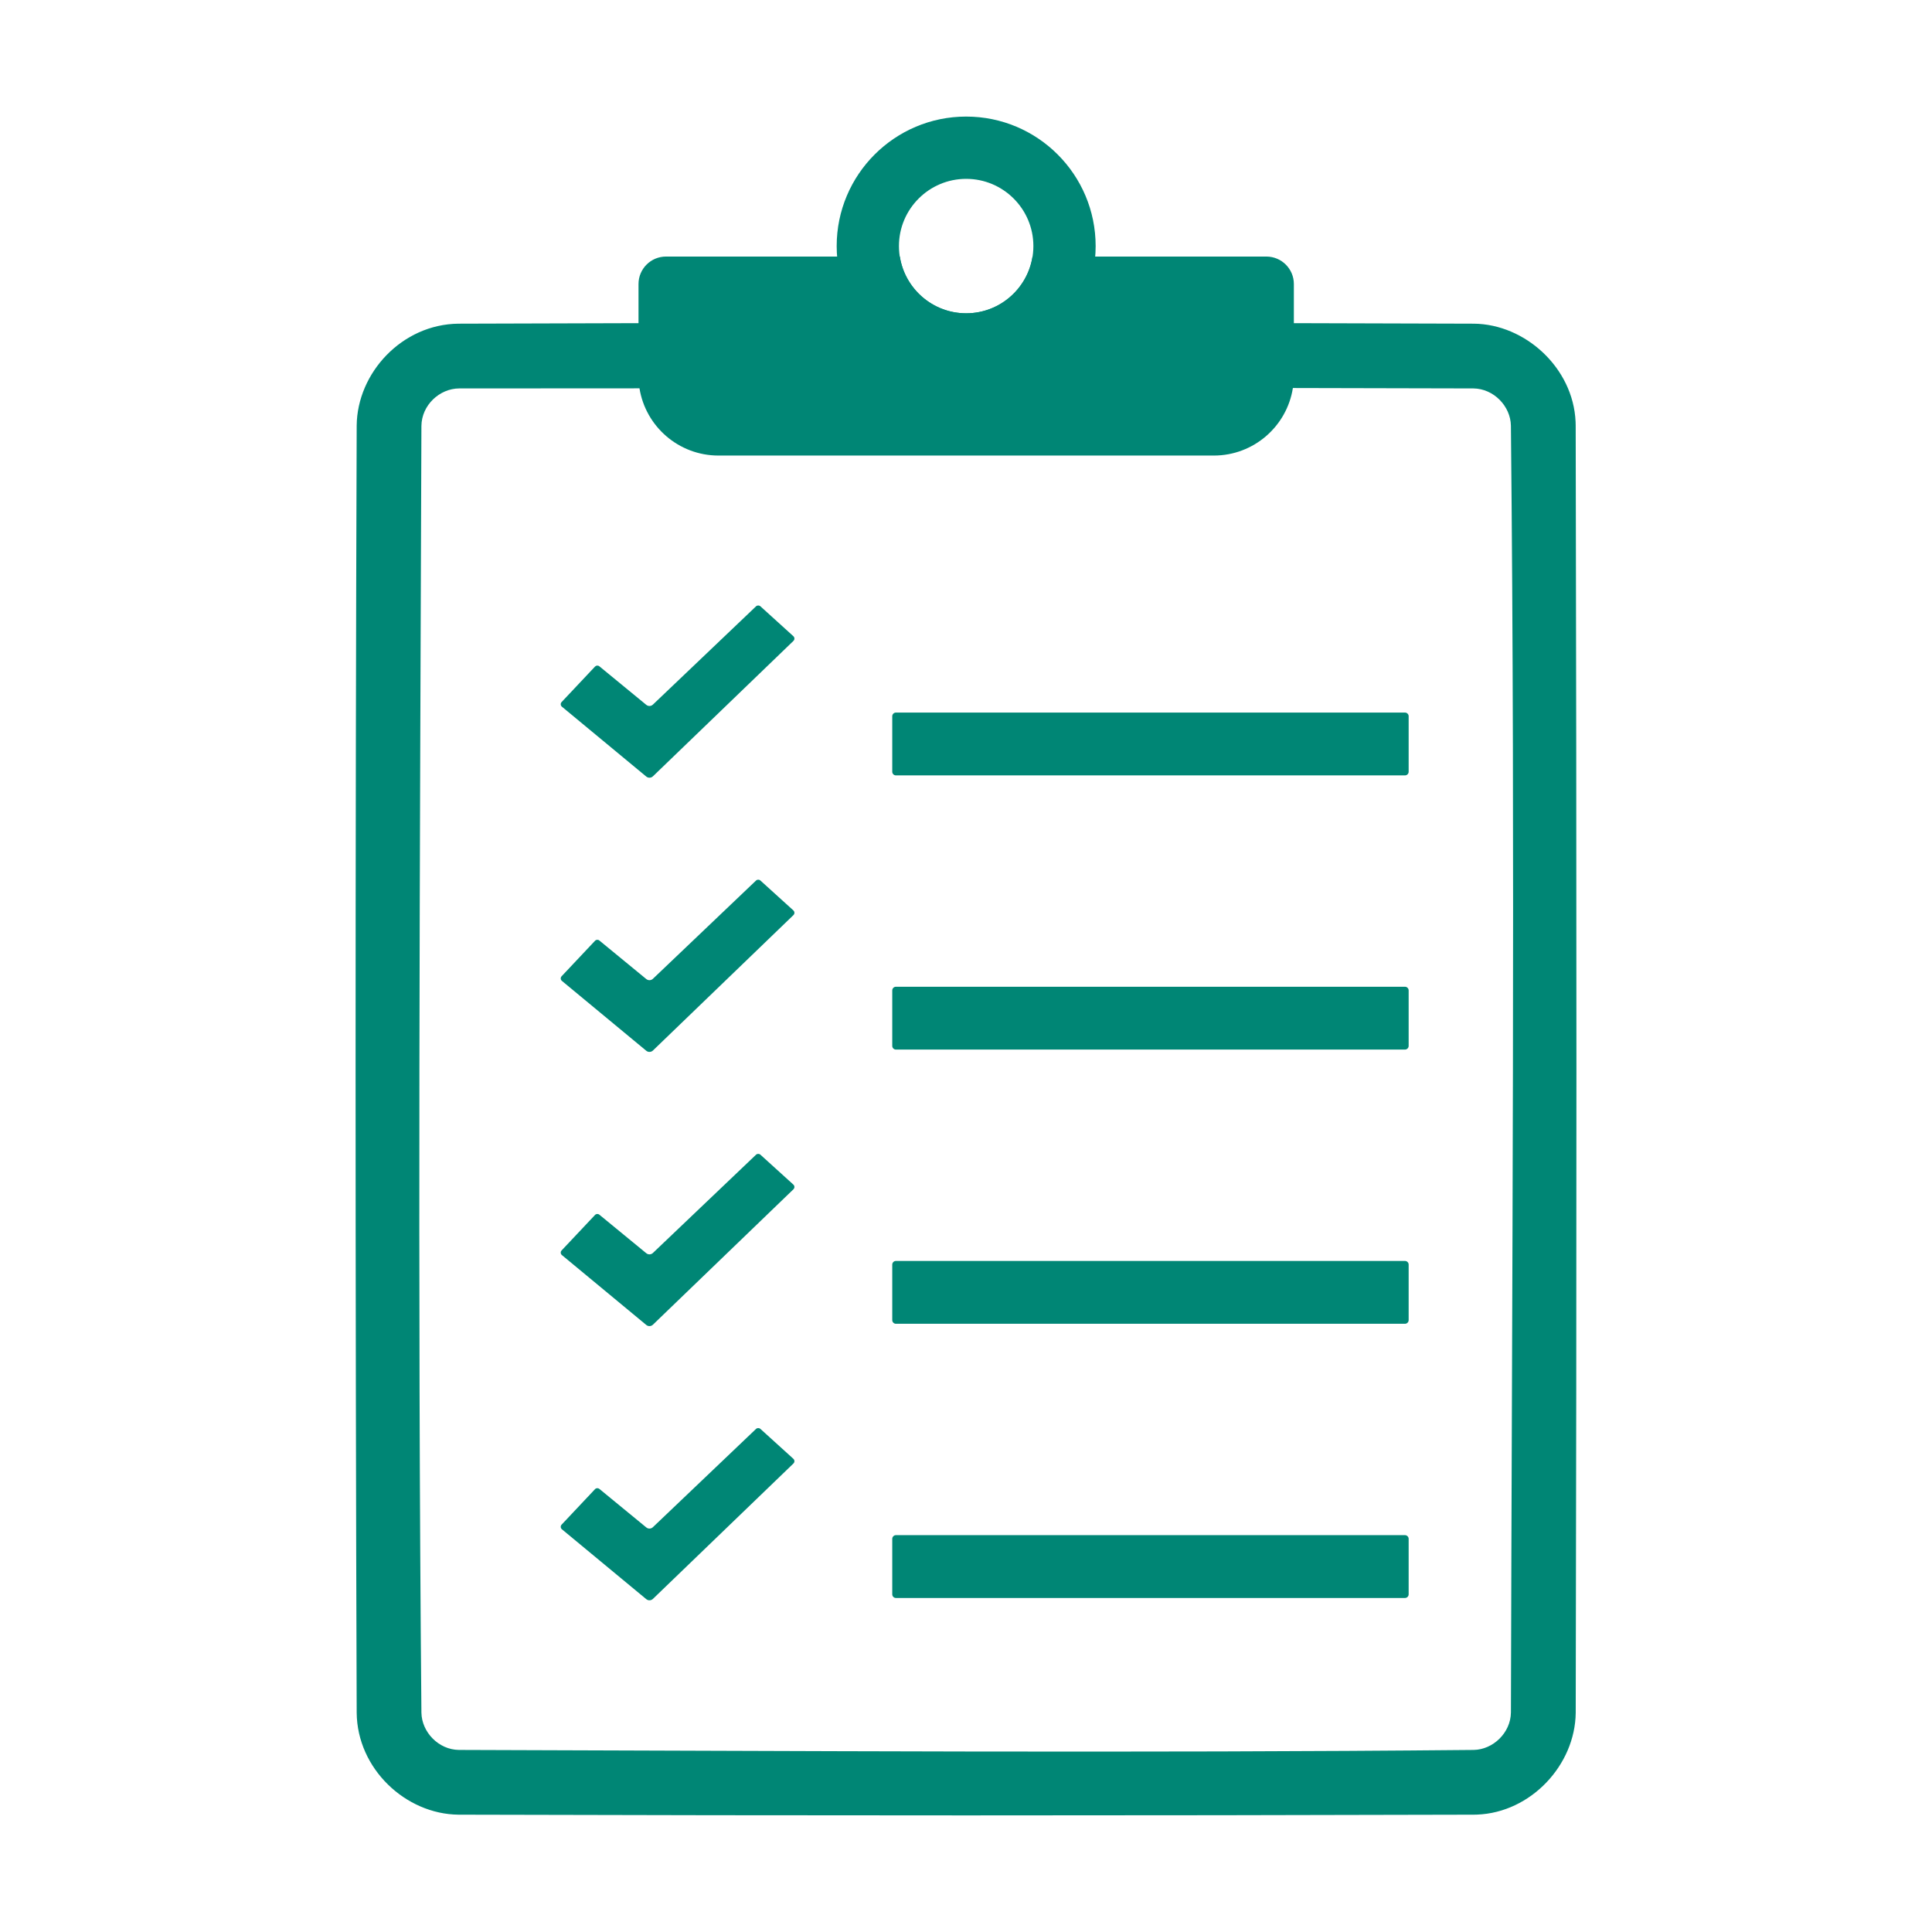
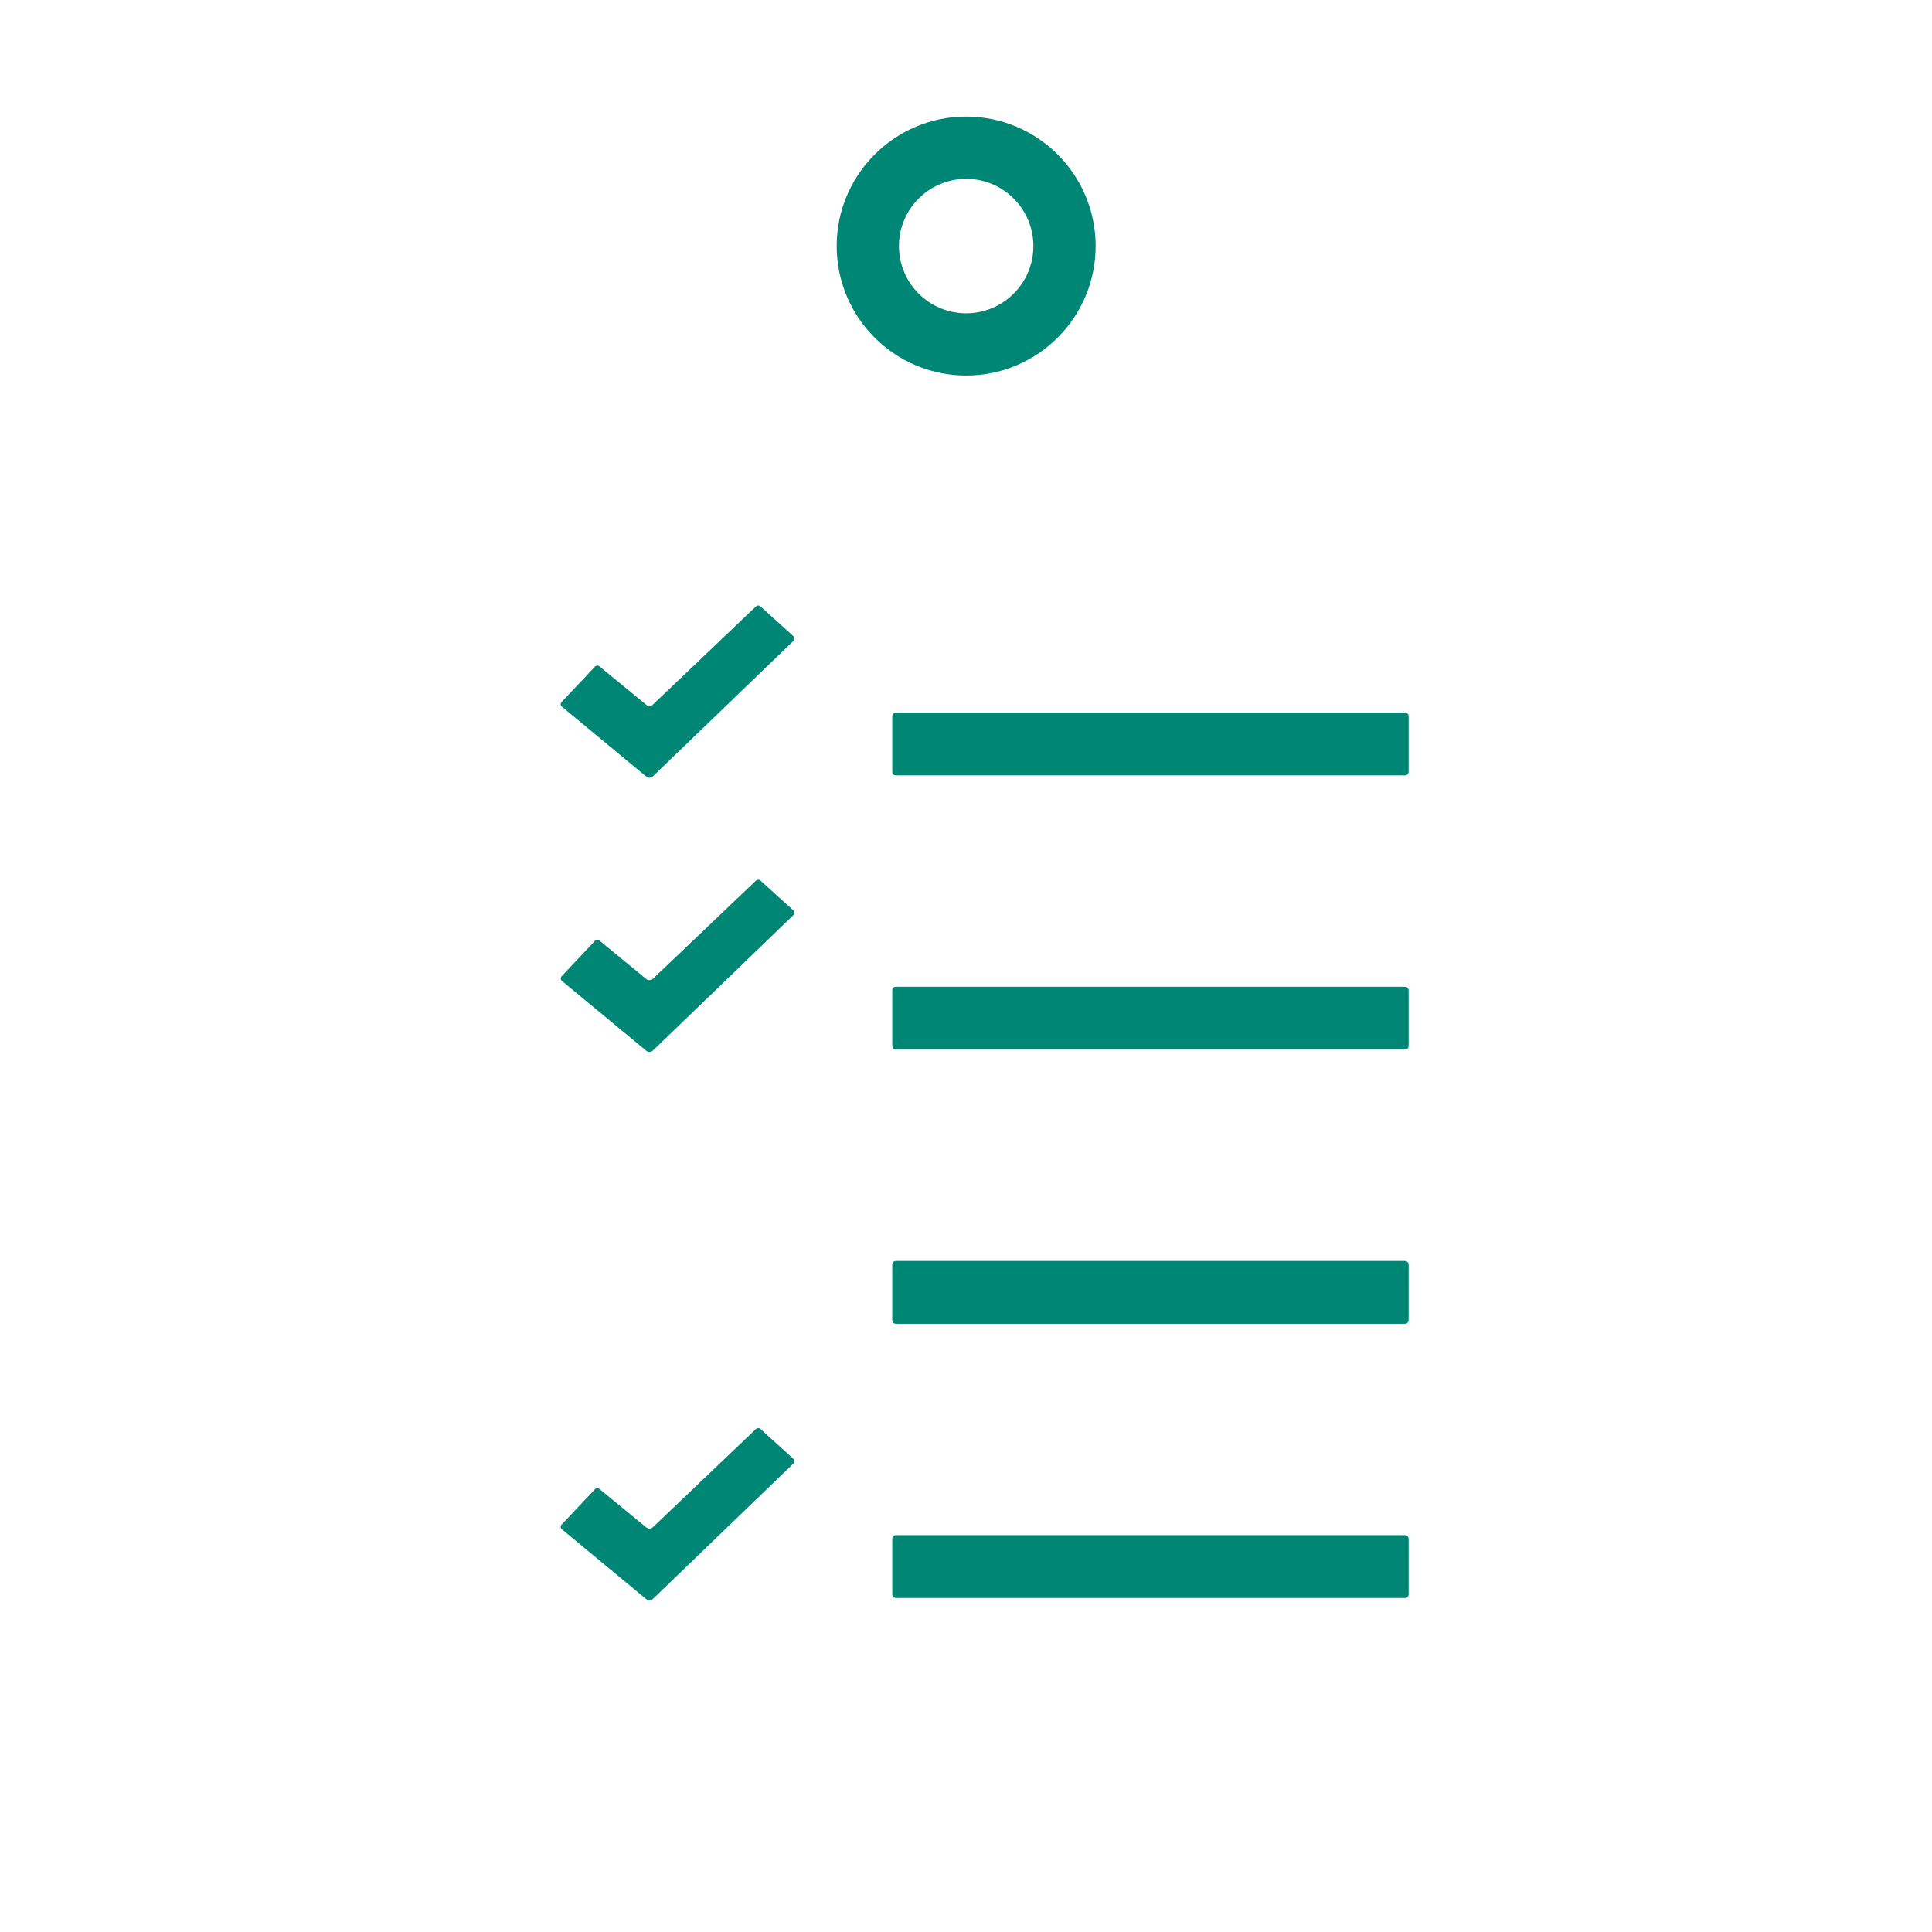
<svg xmlns="http://www.w3.org/2000/svg" width="1024" zoomAndPan="magnify" viewBox="0 0 768 768" height="1024" preserveAspectRatio="xMidYMid meet" version="1.0">
  <defs>
    <clipPath id="7094a92a1d">
-       <path d="M 141.344 101 L 626.594 101 L 626.594 722 L 141.344 722 Z M 141.344 101 " clip-rule="nonzero" />
-     </clipPath>
+       </clipPath>
  </defs>
  <path fill="#008675" d="M 238.25 264.863 C 237.734 264.445 236.988 264.496 236.531 264.969 C 233.957 267.707 225.969 276.191 223.242 279.082 C 223 279.336 222.883 279.676 222.902 280.023 C 222.922 280.375 223.09 280.695 223.359 280.918 C 228.484 285.16 251.102 303.891 256.902 308.695 C 257.68 309.336 258.816 309.297 259.543 308.602 C 267.328 301.098 308.445 261.484 315.395 254.777 C 315.656 254.527 315.801 254.188 315.793 253.828 C 315.781 253.469 315.637 253.129 315.363 252.887 C 312.578 250.352 304.91 243.402 302.281 241.023 C 301.777 240.57 301.008 240.578 300.516 241.043 C 295.09 246.219 265.988 273.949 259.535 280.094 C 258.809 280.781 257.691 280.82 256.914 280.191 C 252.965 276.957 241.559 267.582 238.25 264.863 Z M 238.25 264.863 " fill-opacity="1" fill-rule="evenodd" />
  <path fill="#008675" d="M 559.961 284.711 C 559.961 284.324 559.805 283.957 559.531 283.684 C 559.262 283.414 558.891 283.258 558.504 283.258 C 541.148 283.258 373.496 283.258 356.141 283.258 C 355.75 283.258 355.383 283.414 355.109 283.684 C 354.84 283.957 354.684 284.324 354.684 284.711 C 354.684 289.129 354.684 302.367 354.684 306.773 C 354.684 307.164 354.84 307.531 355.109 307.805 C 355.383 308.074 355.75 308.23 356.141 308.23 C 373.496 308.23 541.148 308.23 558.504 308.23 C 558.891 308.23 559.262 308.074 559.531 307.805 C 559.805 307.531 559.961 307.164 559.961 306.773 C 559.961 302.367 559.961 289.129 559.961 284.711 Z M 559.961 284.711 " fill-opacity="1" fill-rule="evenodd" />
  <path fill="#008675" d="M 238.25 373.863 C 237.734 373.445 236.988 373.496 236.531 373.973 C 233.957 376.707 225.969 385.191 223.242 388.082 C 223 388.336 222.883 388.676 222.902 389.023 C 222.922 389.375 223.09 389.695 223.359 389.918 C 228.484 394.16 251.102 412.891 256.902 417.695 C 257.68 418.336 258.816 418.297 259.543 417.602 C 267.328 410.098 308.445 370.484 315.395 363.777 C 315.656 363.527 315.801 363.188 315.793 362.828 C 315.781 362.469 315.637 362.129 315.363 361.887 C 312.578 359.352 304.91 352.402 302.281 350.027 C 301.777 349.57 301.008 349.578 300.516 350.047 C 295.09 355.219 265.988 382.949 259.535 389.094 C 258.809 389.781 257.691 389.82 256.914 389.191 C 252.965 385.949 241.559 376.582 238.25 373.863 Z M 238.25 373.863 " fill-opacity="1" fill-rule="evenodd" />
  <path fill="#008675" d="M 559.961 393.703 C 559.961 393.316 559.805 392.945 559.531 392.676 C 559.262 392.402 558.891 392.246 558.504 392.246 C 541.148 392.246 373.496 392.246 356.141 392.246 C 355.75 392.246 355.383 392.402 355.109 392.676 C 354.84 392.945 354.684 393.316 354.684 393.703 C 354.684 398.121 354.684 411.359 354.684 415.766 C 354.684 416.152 354.84 416.523 355.109 416.793 C 355.383 417.066 355.75 417.223 356.141 417.223 C 373.496 417.223 541.148 417.223 558.504 417.223 C 558.891 417.223 559.262 417.066 559.531 416.793 C 559.805 416.523 559.961 416.152 559.961 415.766 C 559.961 411.359 559.961 398.121 559.961 393.703 Z M 559.961 393.703 " fill-opacity="1" fill-rule="evenodd" />
-   <path fill="#008675" d="M 238.25 482.855 C 237.734 482.438 236.988 482.484 236.531 482.961 C 233.957 485.699 225.969 494.184 223.242 497.074 C 223 497.328 222.883 497.668 222.902 498.016 C 222.922 498.363 223.09 498.684 223.359 498.91 C 228.484 503.148 251.102 521.883 256.902 526.688 C 257.68 527.328 258.816 527.289 259.543 526.59 C 267.328 519.086 308.445 479.477 315.395 472.77 C 315.656 472.516 315.801 472.18 315.793 471.82 C 315.781 471.461 315.637 471.121 315.363 470.879 C 312.578 468.344 304.91 461.395 302.281 459.016 C 301.777 458.559 301.008 458.57 300.516 459.035 C 295.09 464.211 265.988 491.941 259.535 498.082 C 258.809 498.773 257.691 498.812 256.914 498.18 C 252.965 494.949 241.559 485.582 238.25 482.855 Z M 238.25 482.855 " fill-opacity="1" fill-rule="evenodd" />
  <path fill="#008675" d="M 559.961 502.703 C 559.961 502.316 559.805 501.945 559.531 501.676 C 559.262 501.402 558.891 501.246 558.504 501.246 C 541.148 501.246 373.496 501.246 356.141 501.246 C 355.75 501.246 355.383 501.402 355.109 501.676 C 354.84 501.945 354.684 502.316 354.684 502.703 C 354.684 507.121 354.684 520.359 354.684 524.766 C 354.684 525.152 354.84 525.523 355.109 525.793 C 355.383 526.066 355.75 526.223 356.141 526.223 C 373.496 526.223 541.148 526.223 558.504 526.223 C 558.891 526.223 559.262 526.066 559.531 525.793 C 559.805 525.523 559.961 525.152 559.961 524.766 C 559.961 520.359 559.961 507.121 559.961 502.703 Z M 559.961 502.703 " fill-opacity="1" fill-rule="evenodd" />
  <path fill="#008675" d="M 238.25 591.855 C 237.734 591.438 236.988 591.484 236.531 591.961 C 233.957 594.699 225.969 603.184 223.242 606.074 C 223 606.328 222.883 606.668 222.902 607.016 C 222.922 607.367 223.09 607.688 223.359 607.91 C 228.484 612.152 251.102 630.883 256.902 635.688 C 257.68 636.328 258.816 636.289 259.543 635.59 C 267.328 628.09 308.445 588.477 315.395 581.77 C 315.656 581.52 315.801 581.18 315.793 580.82 C 315.781 580.461 315.637 580.121 315.363 579.879 C 312.578 577.344 304.91 570.395 302.281 568.016 C 301.777 567.559 301.008 567.57 300.516 568.035 C 295.09 573.211 265.988 600.941 259.535 607.082 C 258.809 607.773 257.691 607.812 256.914 607.18 C 252.965 603.949 241.559 594.574 238.25 591.855 Z M 238.25 591.855 " fill-opacity="1" fill-rule="evenodd" />
  <path fill="#008675" d="M 559.961 611.703 C 559.961 611.316 559.805 610.945 559.531 610.676 C 559.262 610.402 558.891 610.246 558.504 610.246 C 541.148 610.246 373.496 610.246 356.141 610.246 C 355.75 610.246 355.383 610.402 355.109 610.676 C 354.84 610.945 354.684 611.316 354.684 611.703 C 354.684 616.121 354.684 629.359 354.684 633.766 C 354.684 634.156 354.84 634.523 355.109 634.797 C 355.383 635.066 355.75 635.223 356.141 635.223 C 373.496 635.223 541.148 635.223 558.504 635.223 C 558.891 635.223 559.262 635.066 559.531 634.797 C 559.805 634.523 559.961 634.156 559.961 633.766 C 559.961 629.352 559.961 616.109 559.961 611.703 Z M 559.961 611.703 " fill-opacity="1" fill-rule="evenodd" />
  <g clip-path="url(#7094a92a1d)">
    <path fill="#008675" d="M 626.359 169.172 C 626.352 168.664 626.34 168.16 626.32 167.656 C 625.391 146.215 606.277 128.852 585.855 128.668 C 562.02 128.59 538.18 128.52 514.332 128.461 L 514.332 112.914 C 514.332 106.875 509.438 101.984 503.402 101.984 C 486 101.984 449.902 101.984 410.438 101.984 C 408.426 114.746 397.402 124.543 384.074 124.543 C 370.746 124.543 359.711 114.746 357.711 101.984 C 318.246 101.984 282.148 101.984 264.746 101.984 C 258.711 101.984 253.816 106.875 253.816 112.914 L 253.816 128.461 C 229.98 128.512 206.141 128.578 182.293 128.668 C 159.734 128.871 141.973 148.312 141.789 169.172 C 141.207 339.738 141.207 510.305 141.789 680.859 C 141.992 703.066 161.191 721.16 182.293 721.363 C 316.82 721.742 451.348 721.742 585.867 721.363 C 586.281 721.363 586.711 721.355 587.129 721.336 C 608.52 720.539 626.156 701.621 626.371 680.859 C 626.75 510.293 626.75 339.738 626.359 169.172 Z M 600.617 680.707 C 600.531 688.809 593.516 695.508 585.789 695.625 C 451.348 696.914 316.887 696.004 182.438 695.625 C 174.332 695.547 167.637 688.527 167.52 680.793 C 165.977 510.312 166.938 339.816 167.52 169.324 C 167.598 161.066 174.742 154.426 182.555 154.406 C 206.441 154.406 230.328 154.387 254.207 154.367 C 256.641 169.52 269.785 181.09 285.613 181.09 C 335.707 181.09 432.41 181.09 482.504 181.09 C 498.383 181.09 511.555 169.453 513.941 154.242 C 537.859 154.273 561.773 154.328 585.691 154.406 C 593.777 154.484 600.492 161.484 600.609 169.238 C 602.355 339.719 601.008 510.215 600.617 680.707 Z M 600.617 680.707 " fill-opacity="1" fill-rule="evenodd" />
  </g>
  <path fill="#008675" d="M 384.066 46.34 C 412.477 46.34 435.535 69.402 435.535 97.812 C 435.535 126.219 412.477 149.281 384.066 149.281 C 355.656 149.281 332.594 126.219 332.594 97.812 C 332.594 69.402 355.664 46.34 384.066 46.34 Z M 384.066 71.098 C 398.809 71.098 410.785 83.078 410.785 97.82 C 410.785 112.562 398.809 124.543 384.066 124.543 C 369.32 124.543 357.344 112.562 357.344 97.82 C 357.344 83.078 369.32 71.098 384.066 71.098 Z M 384.066 71.098 " fill-opacity="1" fill-rule="evenodd" />
</svg>